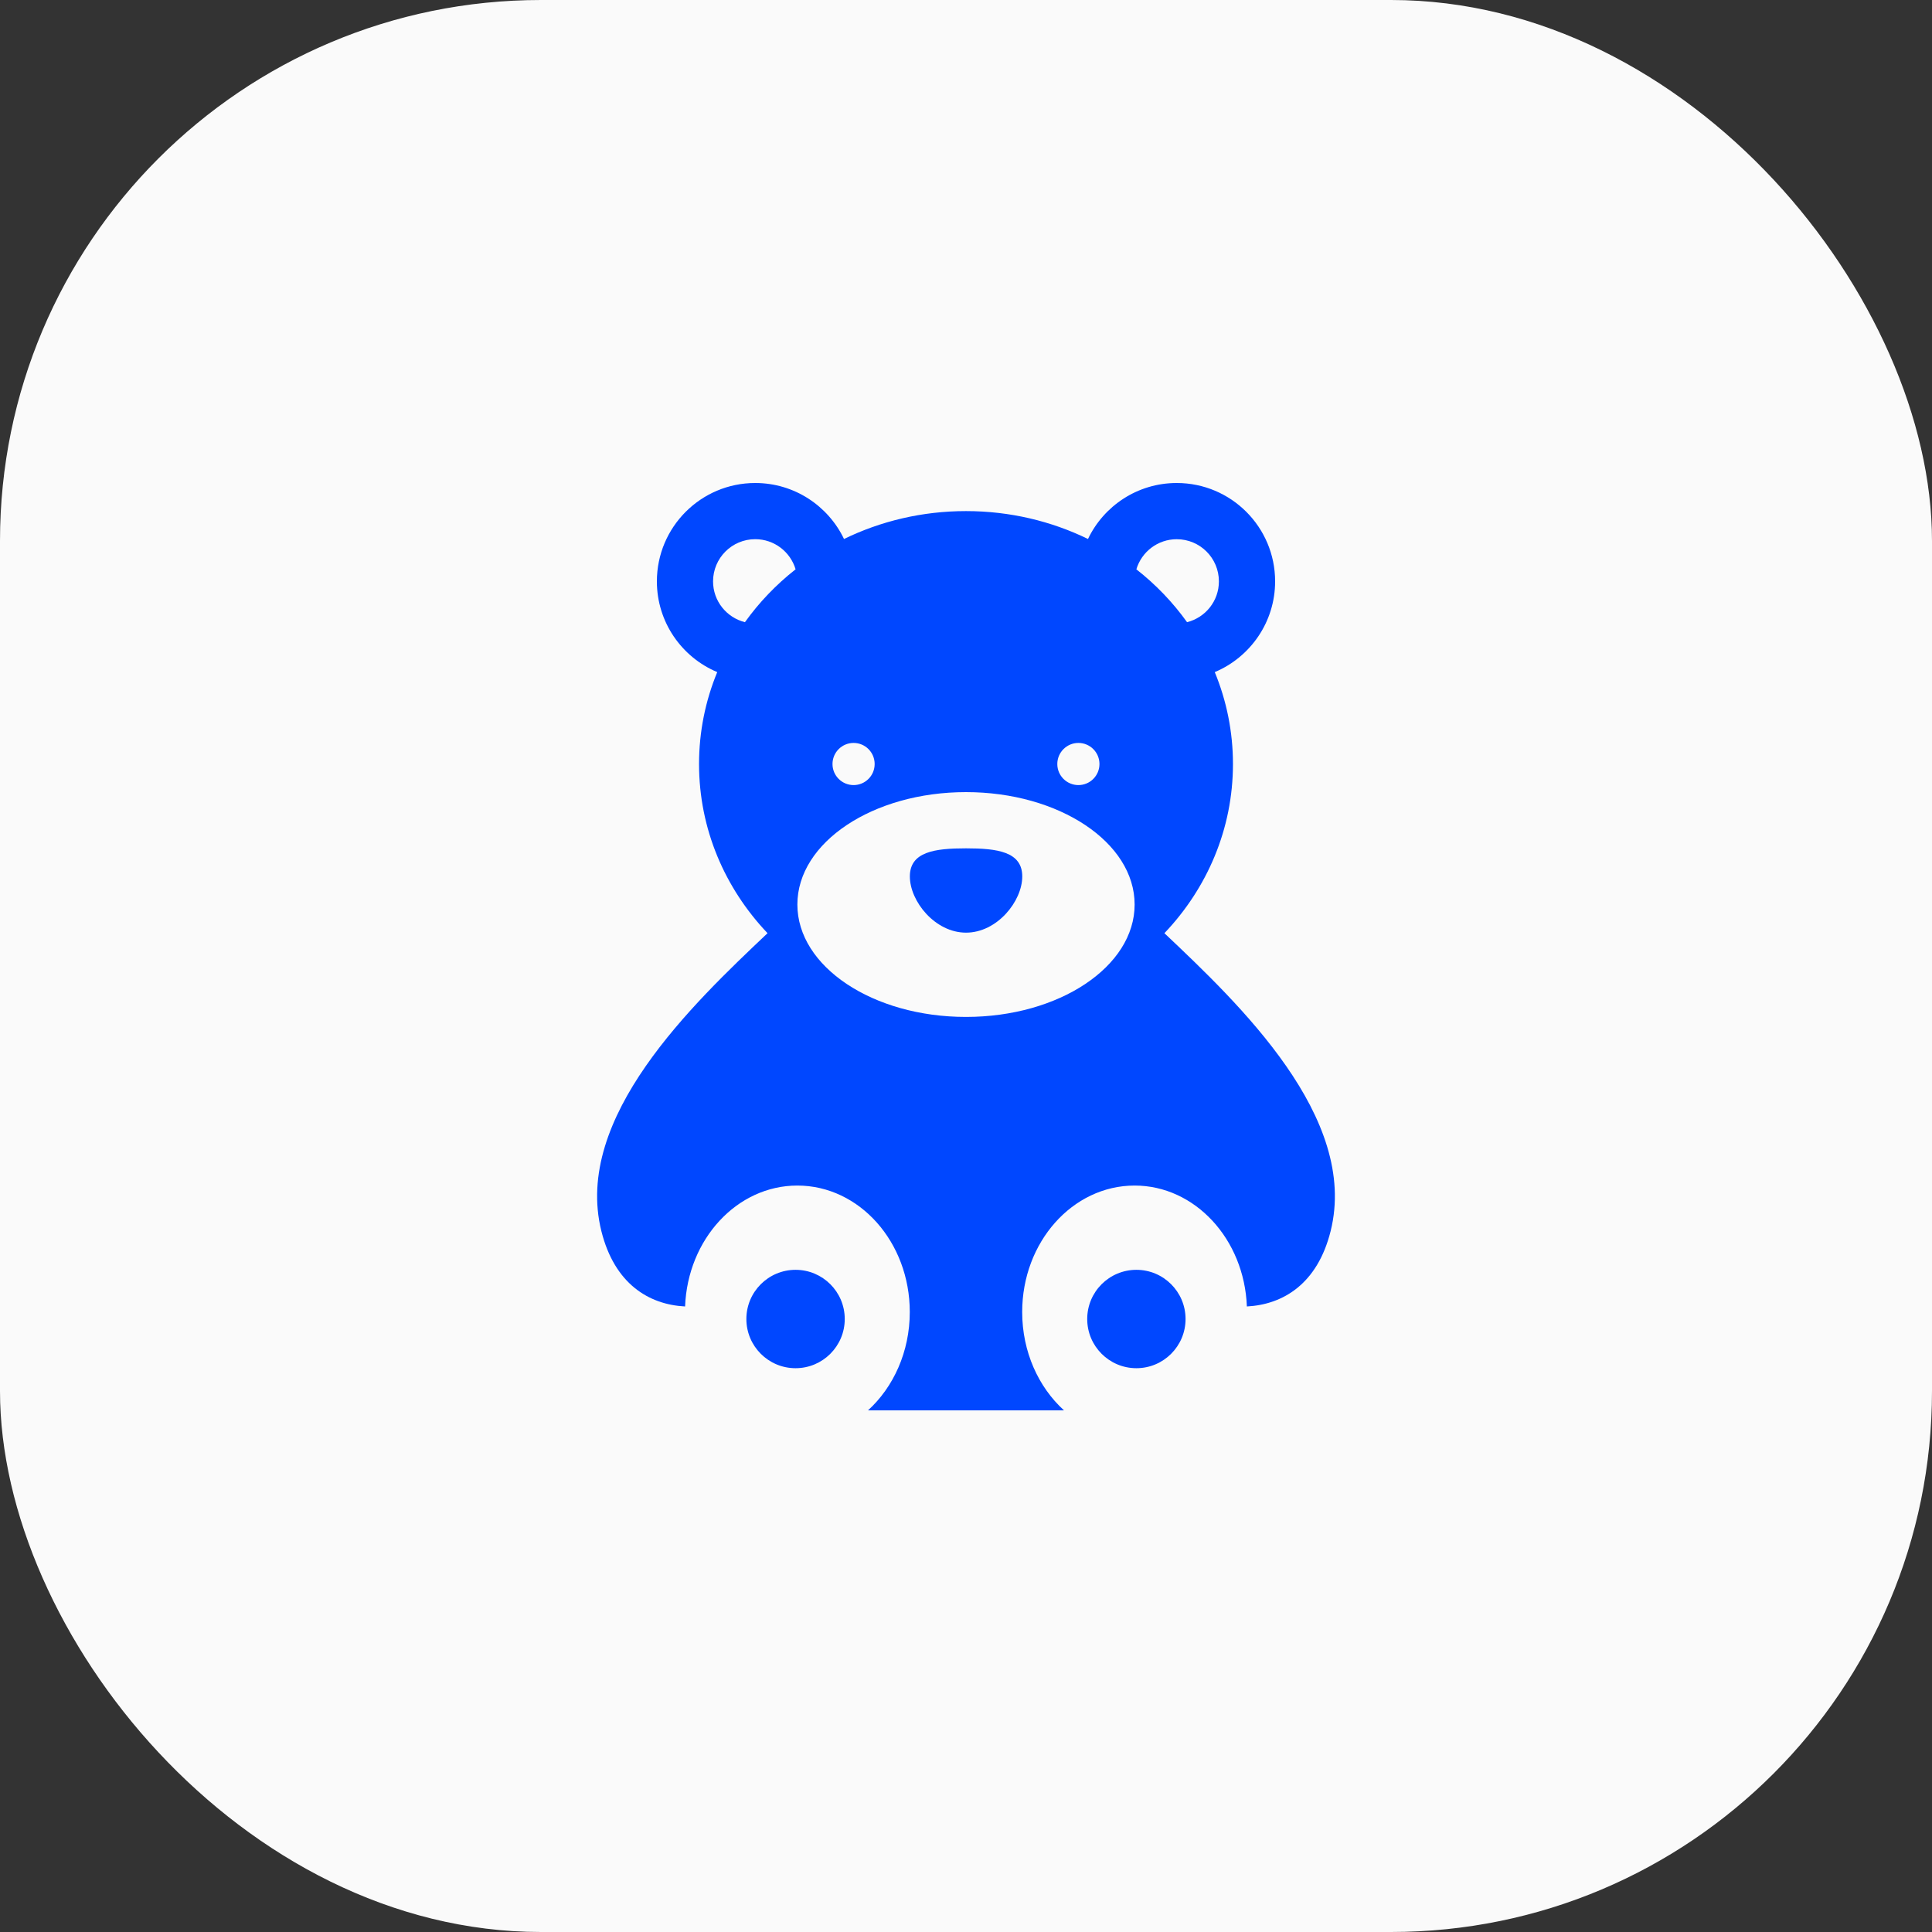
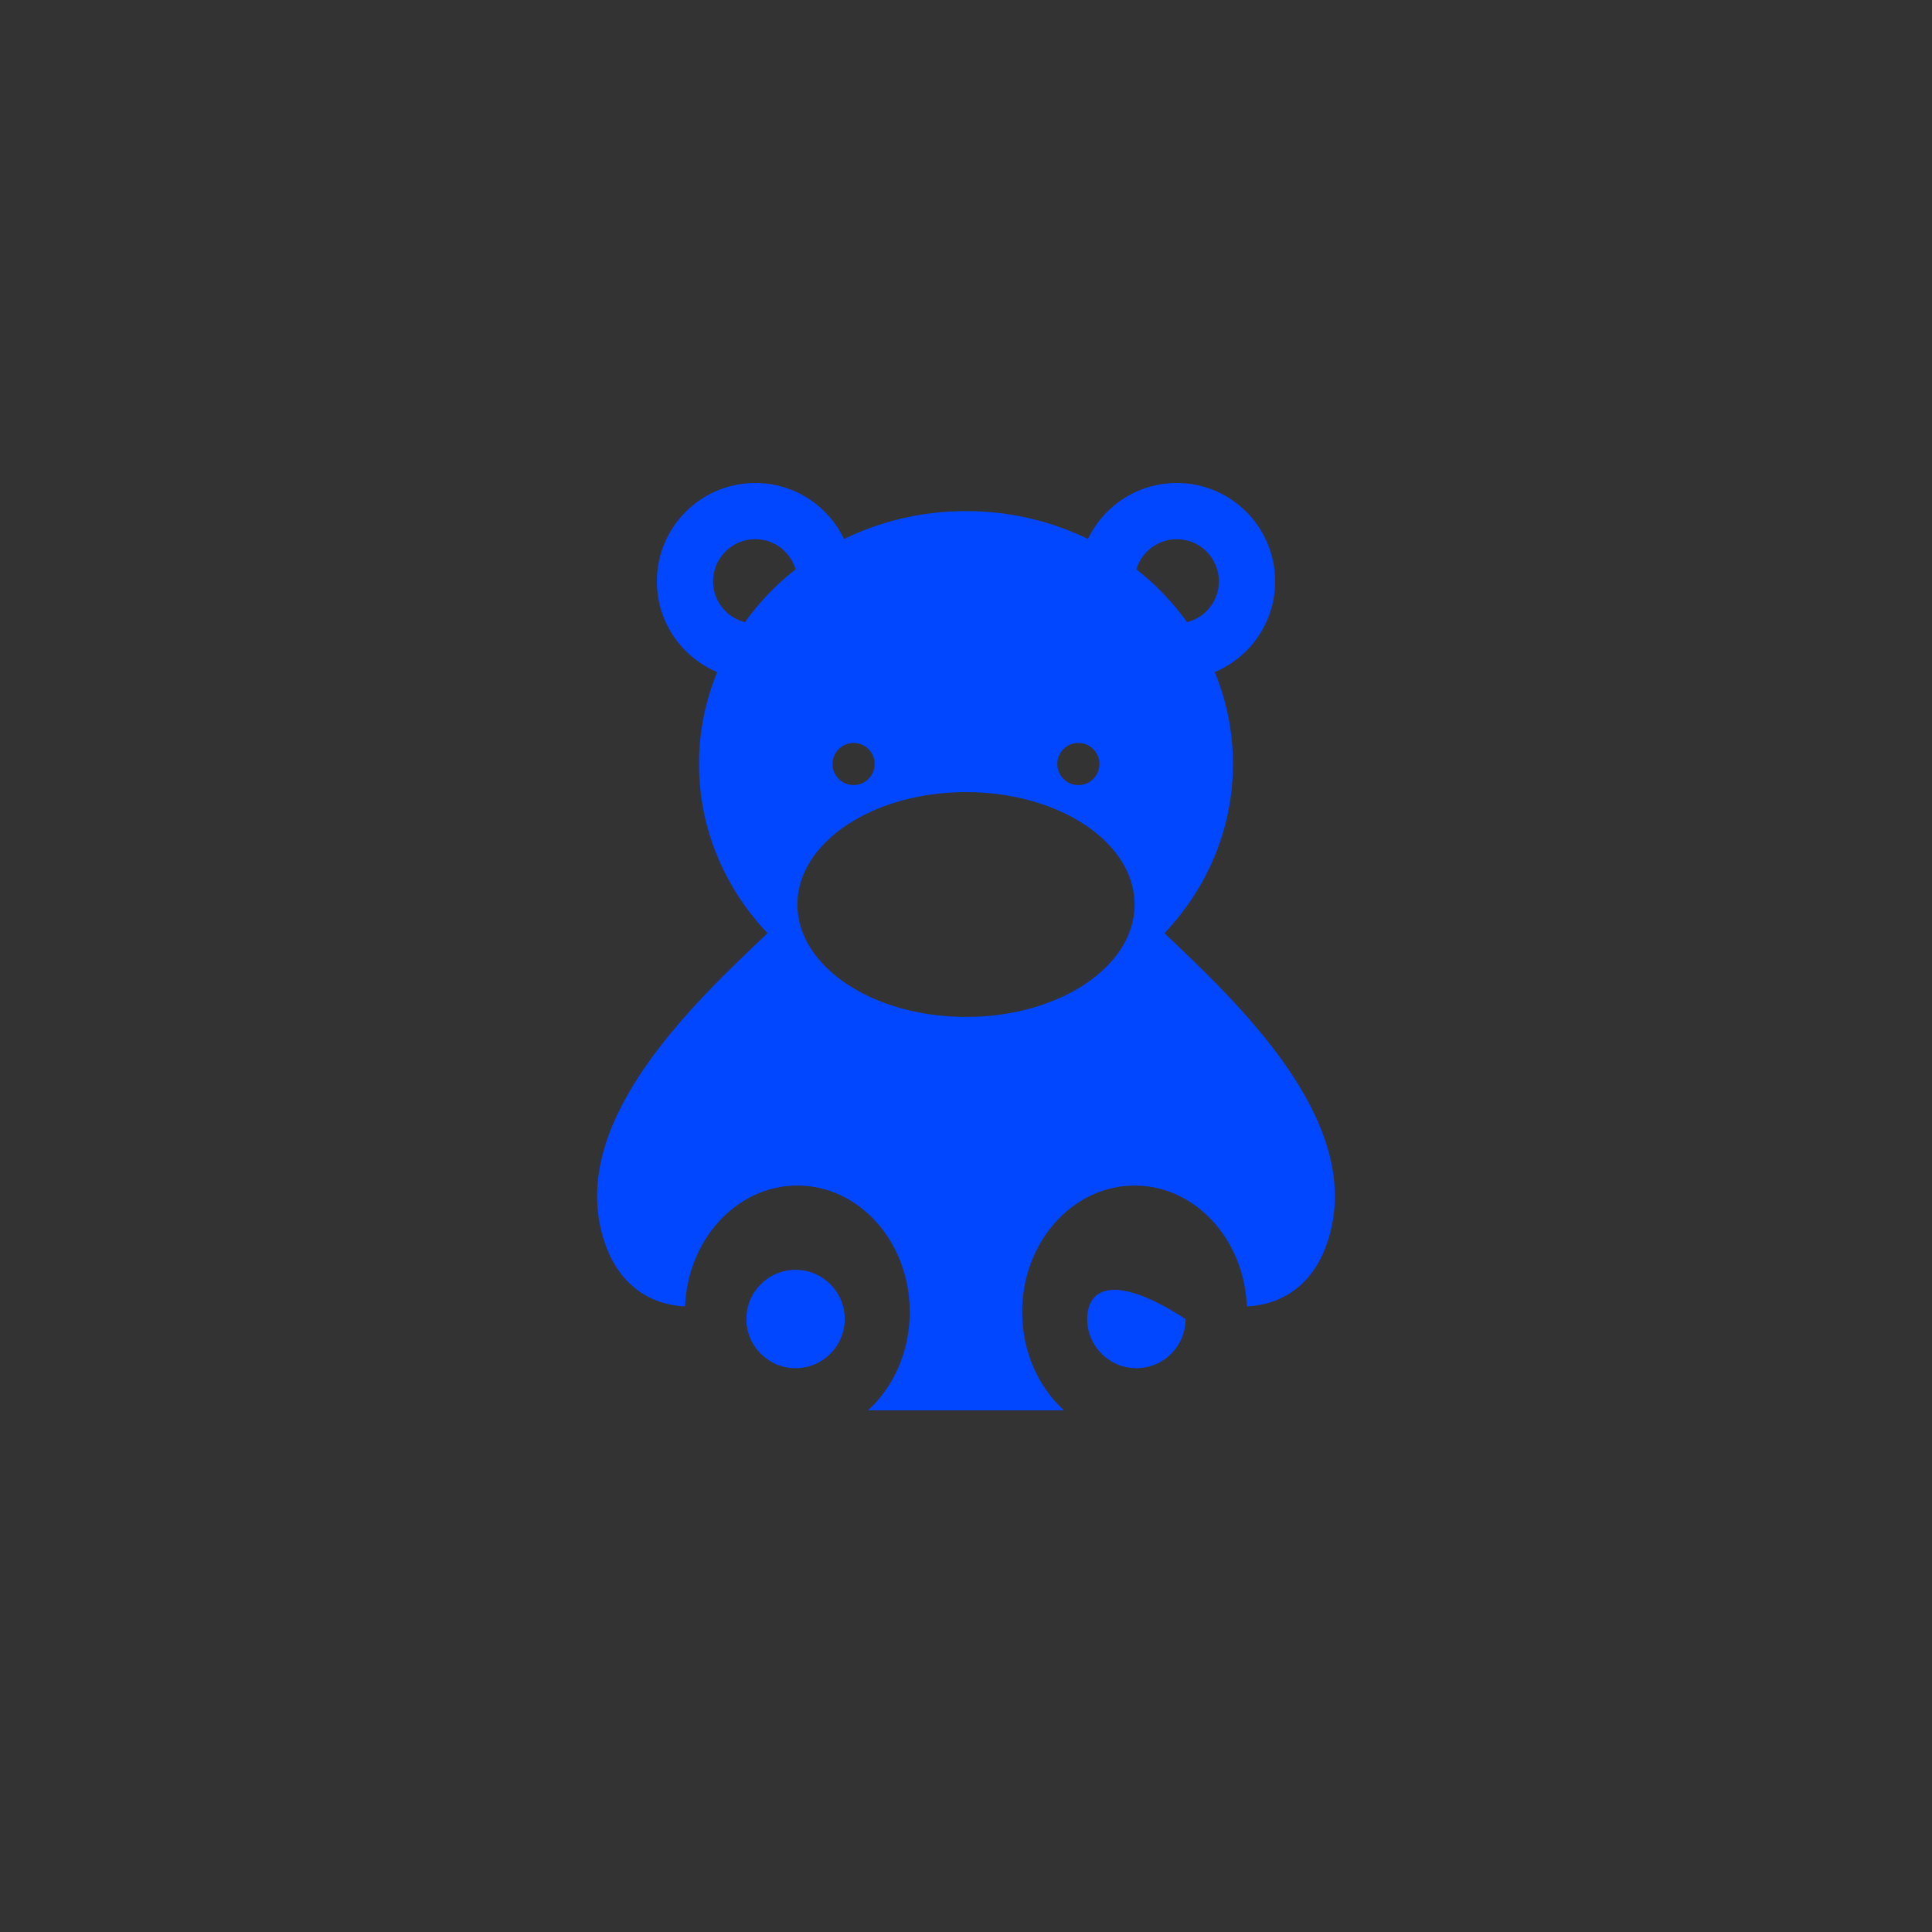
<svg xmlns="http://www.w3.org/2000/svg" width="50" height="50" viewBox="0 0 50 50" fill="none">
  <rect x="0" y="0" width="50" height="50" fill="#333333" stroke="none" />
-   <rect width="50" height="50" rx="14" fill="#FAFAFA" />
  <g clip-path="url(#clip0_937_23)">
    <path d="M30.135 24.151C31.238 22.991 31.909 21.456 31.909 19.773C31.909 18.933 31.742 18.131 31.438 17.394C32.355 17.009 33 16.102 33 15.046C33 13.64 31.86 12.5 30.454 12.5C29.441 12.5 28.566 13.092 28.157 13.949C27.21 13.488 26.137 13.227 25 13.227C23.863 13.227 22.789 13.488 21.843 13.949C21.433 13.092 20.558 12.5 19.545 12.5C18.14 12.5 17 13.64 17 15.046C17 16.102 17.644 17.009 18.562 17.394C18.258 18.131 18.091 18.933 18.091 19.773C18.091 21.456 18.762 22.991 19.864 24.151C17.931 25.98 14.828 28.921 15.564 31.863C15.904 33.224 16.791 33.763 17.73 33.811C17.797 32.07 19.072 30.682 20.636 30.682C22.243 30.682 23.545 32.147 23.545 33.955C23.545 34.983 23.123 35.9 22.464 36.5C23.599 36.5 24.867 36.5 25 36.5C25.279 36.5 26.469 36.5 27.536 36.5C26.876 35.9 26.454 34.983 26.454 33.955C26.454 32.147 27.757 30.682 29.364 30.682C30.927 30.682 32.203 32.07 32.269 33.811C33.209 33.762 34.096 33.224 34.436 31.863C35.172 28.921 32.068 25.98 30.135 24.151ZM19.279 16.102C18.805 15.983 18.454 15.556 18.454 15.046C18.454 14.443 18.943 13.954 19.545 13.954C20.039 13.954 20.456 14.283 20.59 14.734C20.088 15.128 19.646 15.589 19.279 16.102ZM27.909 19.227C28.21 19.227 28.454 19.471 28.454 19.773C28.454 20.074 28.21 20.318 27.909 20.318C27.608 20.318 27.363 20.074 27.363 19.773C27.363 19.471 27.608 19.227 27.909 19.227ZM22.091 19.227C22.392 19.227 22.636 19.471 22.636 19.773C22.636 20.074 22.392 20.318 22.091 20.318C21.79 20.318 21.545 20.074 21.545 19.773C21.545 19.471 21.79 19.227 22.091 19.227ZM25 26.318C22.59 26.318 20.636 25.016 20.636 23.409C20.636 21.802 22.59 20.5 25 20.5C27.41 20.5 29.364 21.802 29.364 23.409C29.364 25.016 27.41 26.318 25 26.318ZM29.409 14.734C29.544 14.283 29.96 13.955 30.454 13.955C31.057 13.955 31.545 14.443 31.545 15.046C31.545 15.556 31.195 15.983 30.721 16.102C30.354 15.589 29.912 15.128 29.409 14.734Z" fill="#0047FF" />
    <path d="M20.589 35.409C21.292 35.409 21.862 34.839 21.862 34.136C21.862 33.433 21.292 32.863 20.589 32.863C19.886 32.863 19.316 33.433 19.316 34.136C19.316 34.839 19.886 35.409 20.589 35.409Z" fill="#0047FF" />
-     <path d="M29.41 35.409C30.112 35.409 30.682 34.839 30.682 34.136C30.682 33.433 30.112 32.863 29.41 32.863C28.706 32.863 28.137 33.433 28.137 34.136C28.137 34.839 28.706 35.409 29.41 35.409Z" fill="#0047FF" />
-     <path d="M25.001 21.955C24.198 21.955 23.547 22.04 23.547 22.682C23.547 23.325 24.198 24.137 25.001 24.137C25.805 24.137 26.456 23.325 26.456 22.682C26.456 22.04 25.805 21.955 25.001 21.955Z" fill="#0047FF" />
+     <path d="M29.41 35.409C30.112 35.409 30.682 34.839 30.682 34.136C28.706 32.863 28.137 33.433 28.137 34.136C28.137 34.839 28.706 35.409 29.41 35.409Z" fill="#0047FF" />
  </g>
  <defs>
    <clipPath id="clip0_937_23">
      <rect width="24" height="24" fill="white" transform="translate(13 12.5)" />
    </clipPath>
  </defs>
</svg>